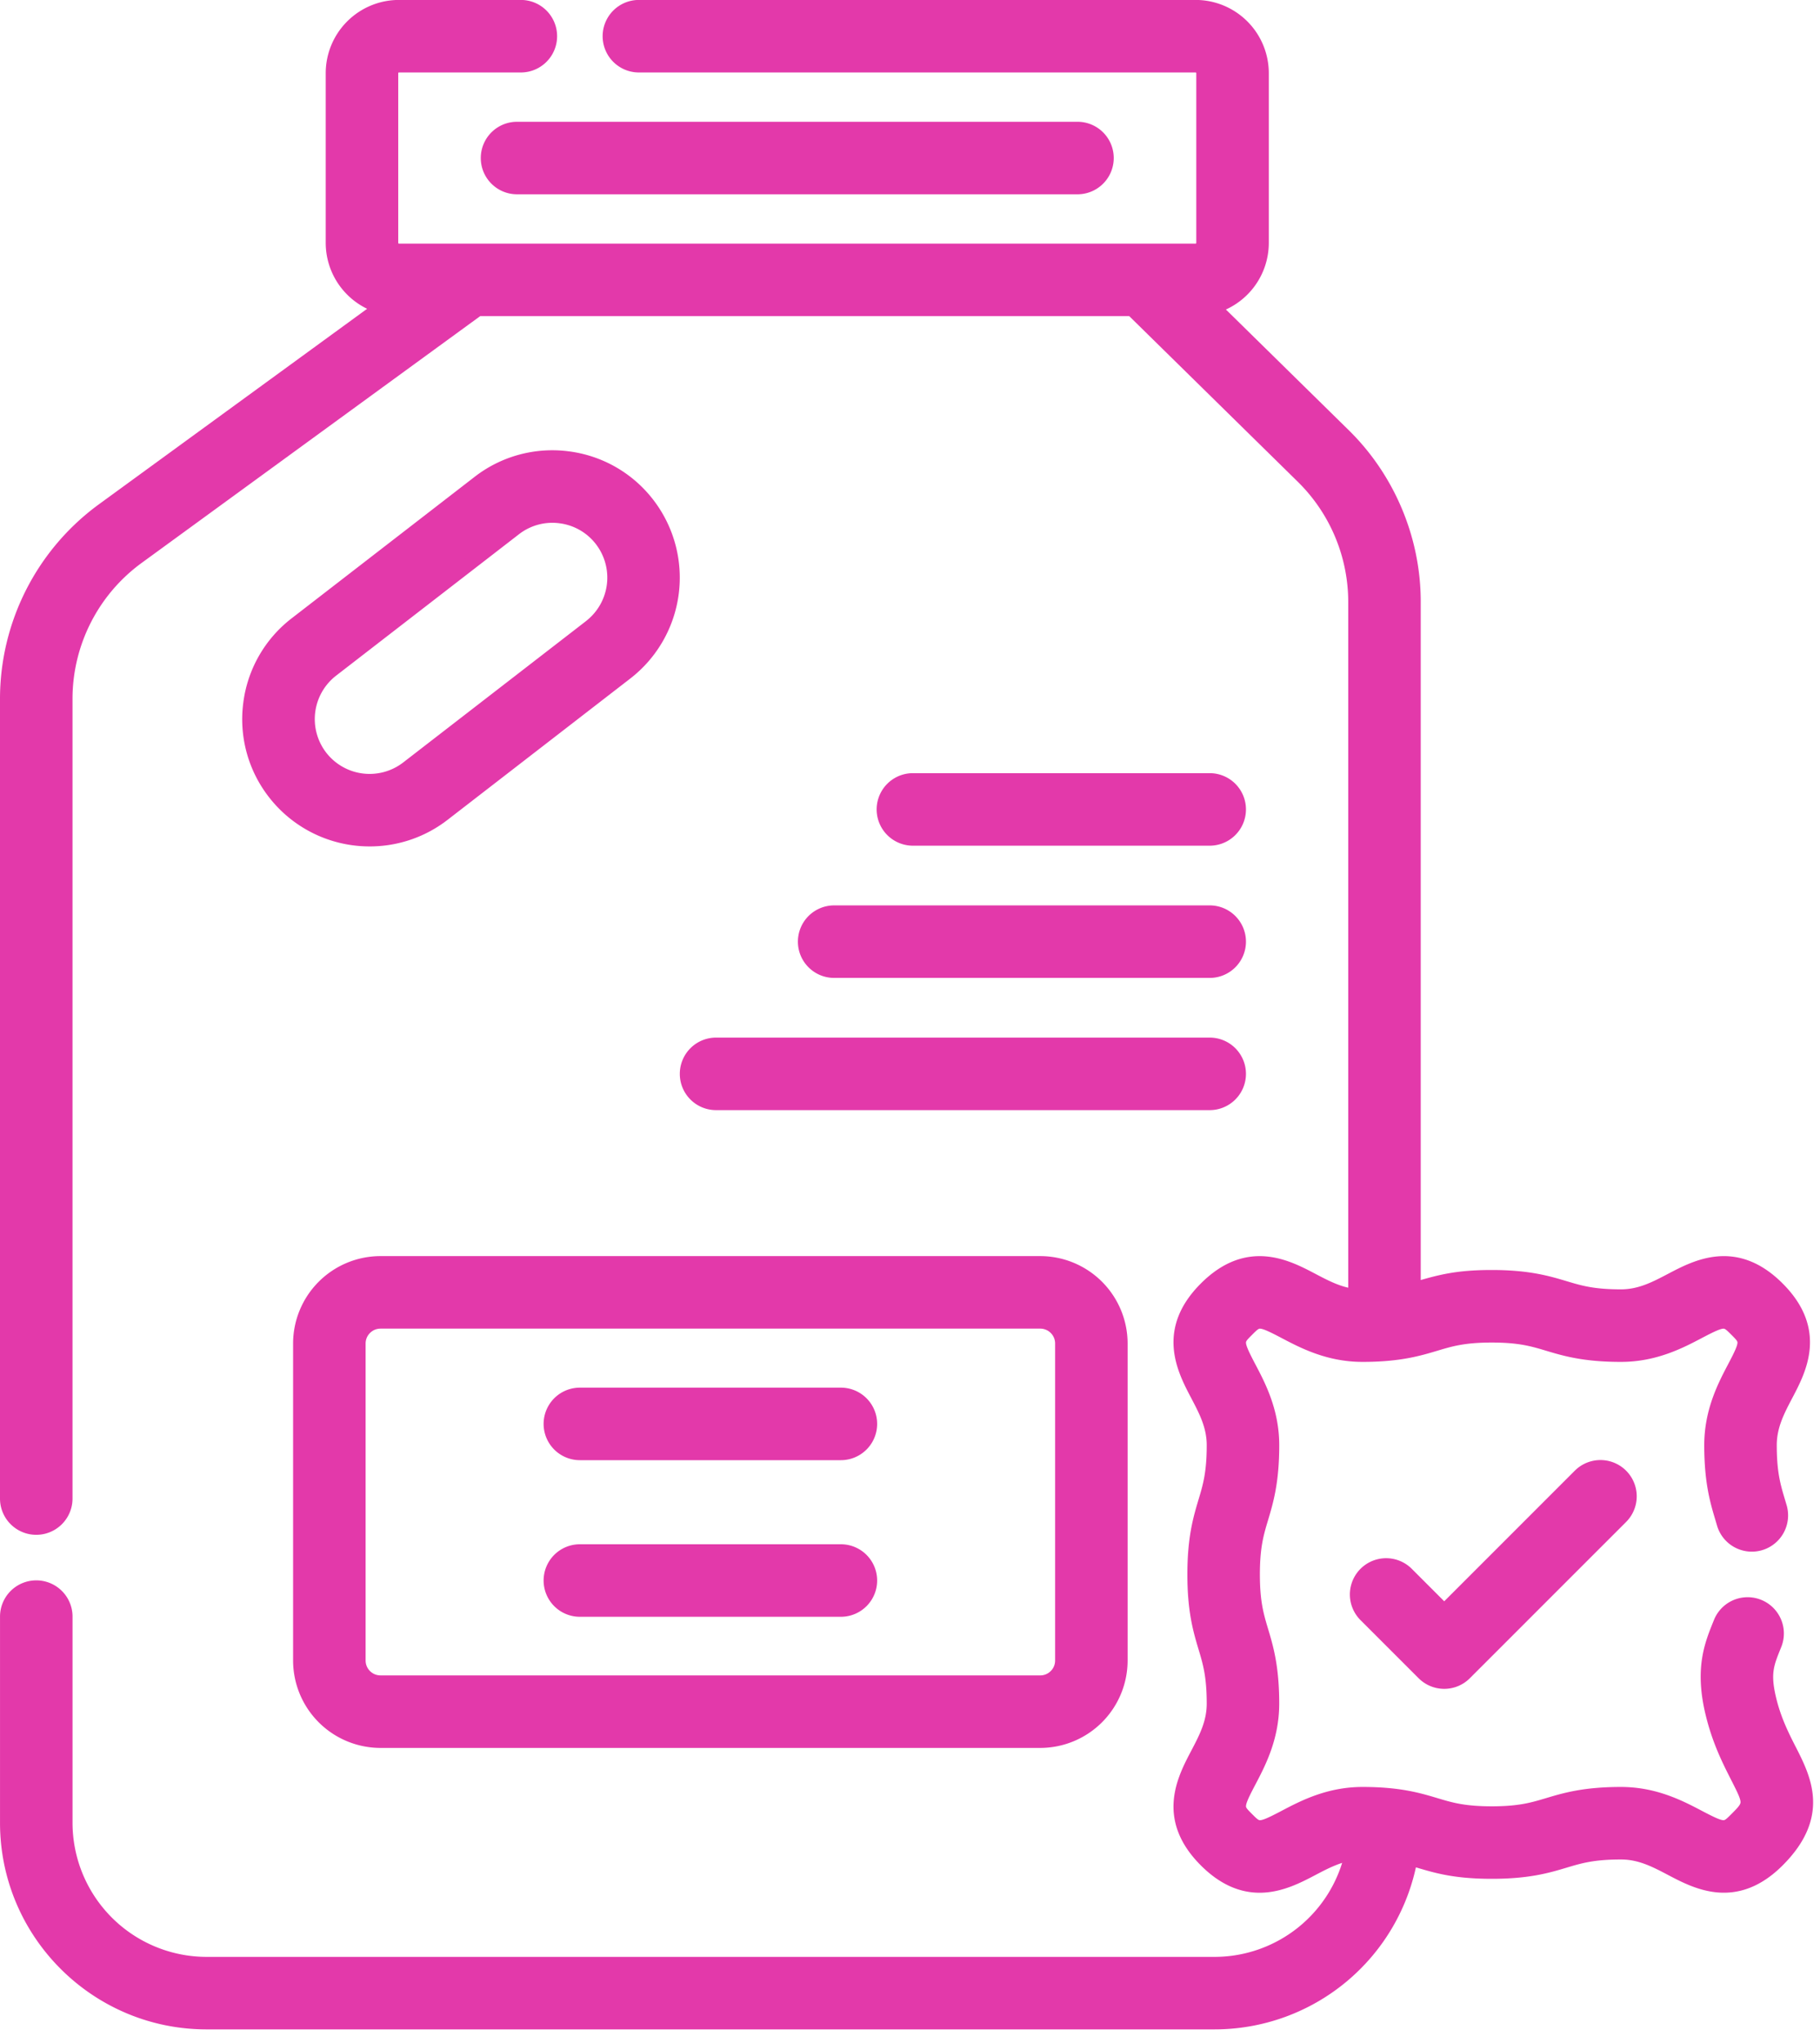
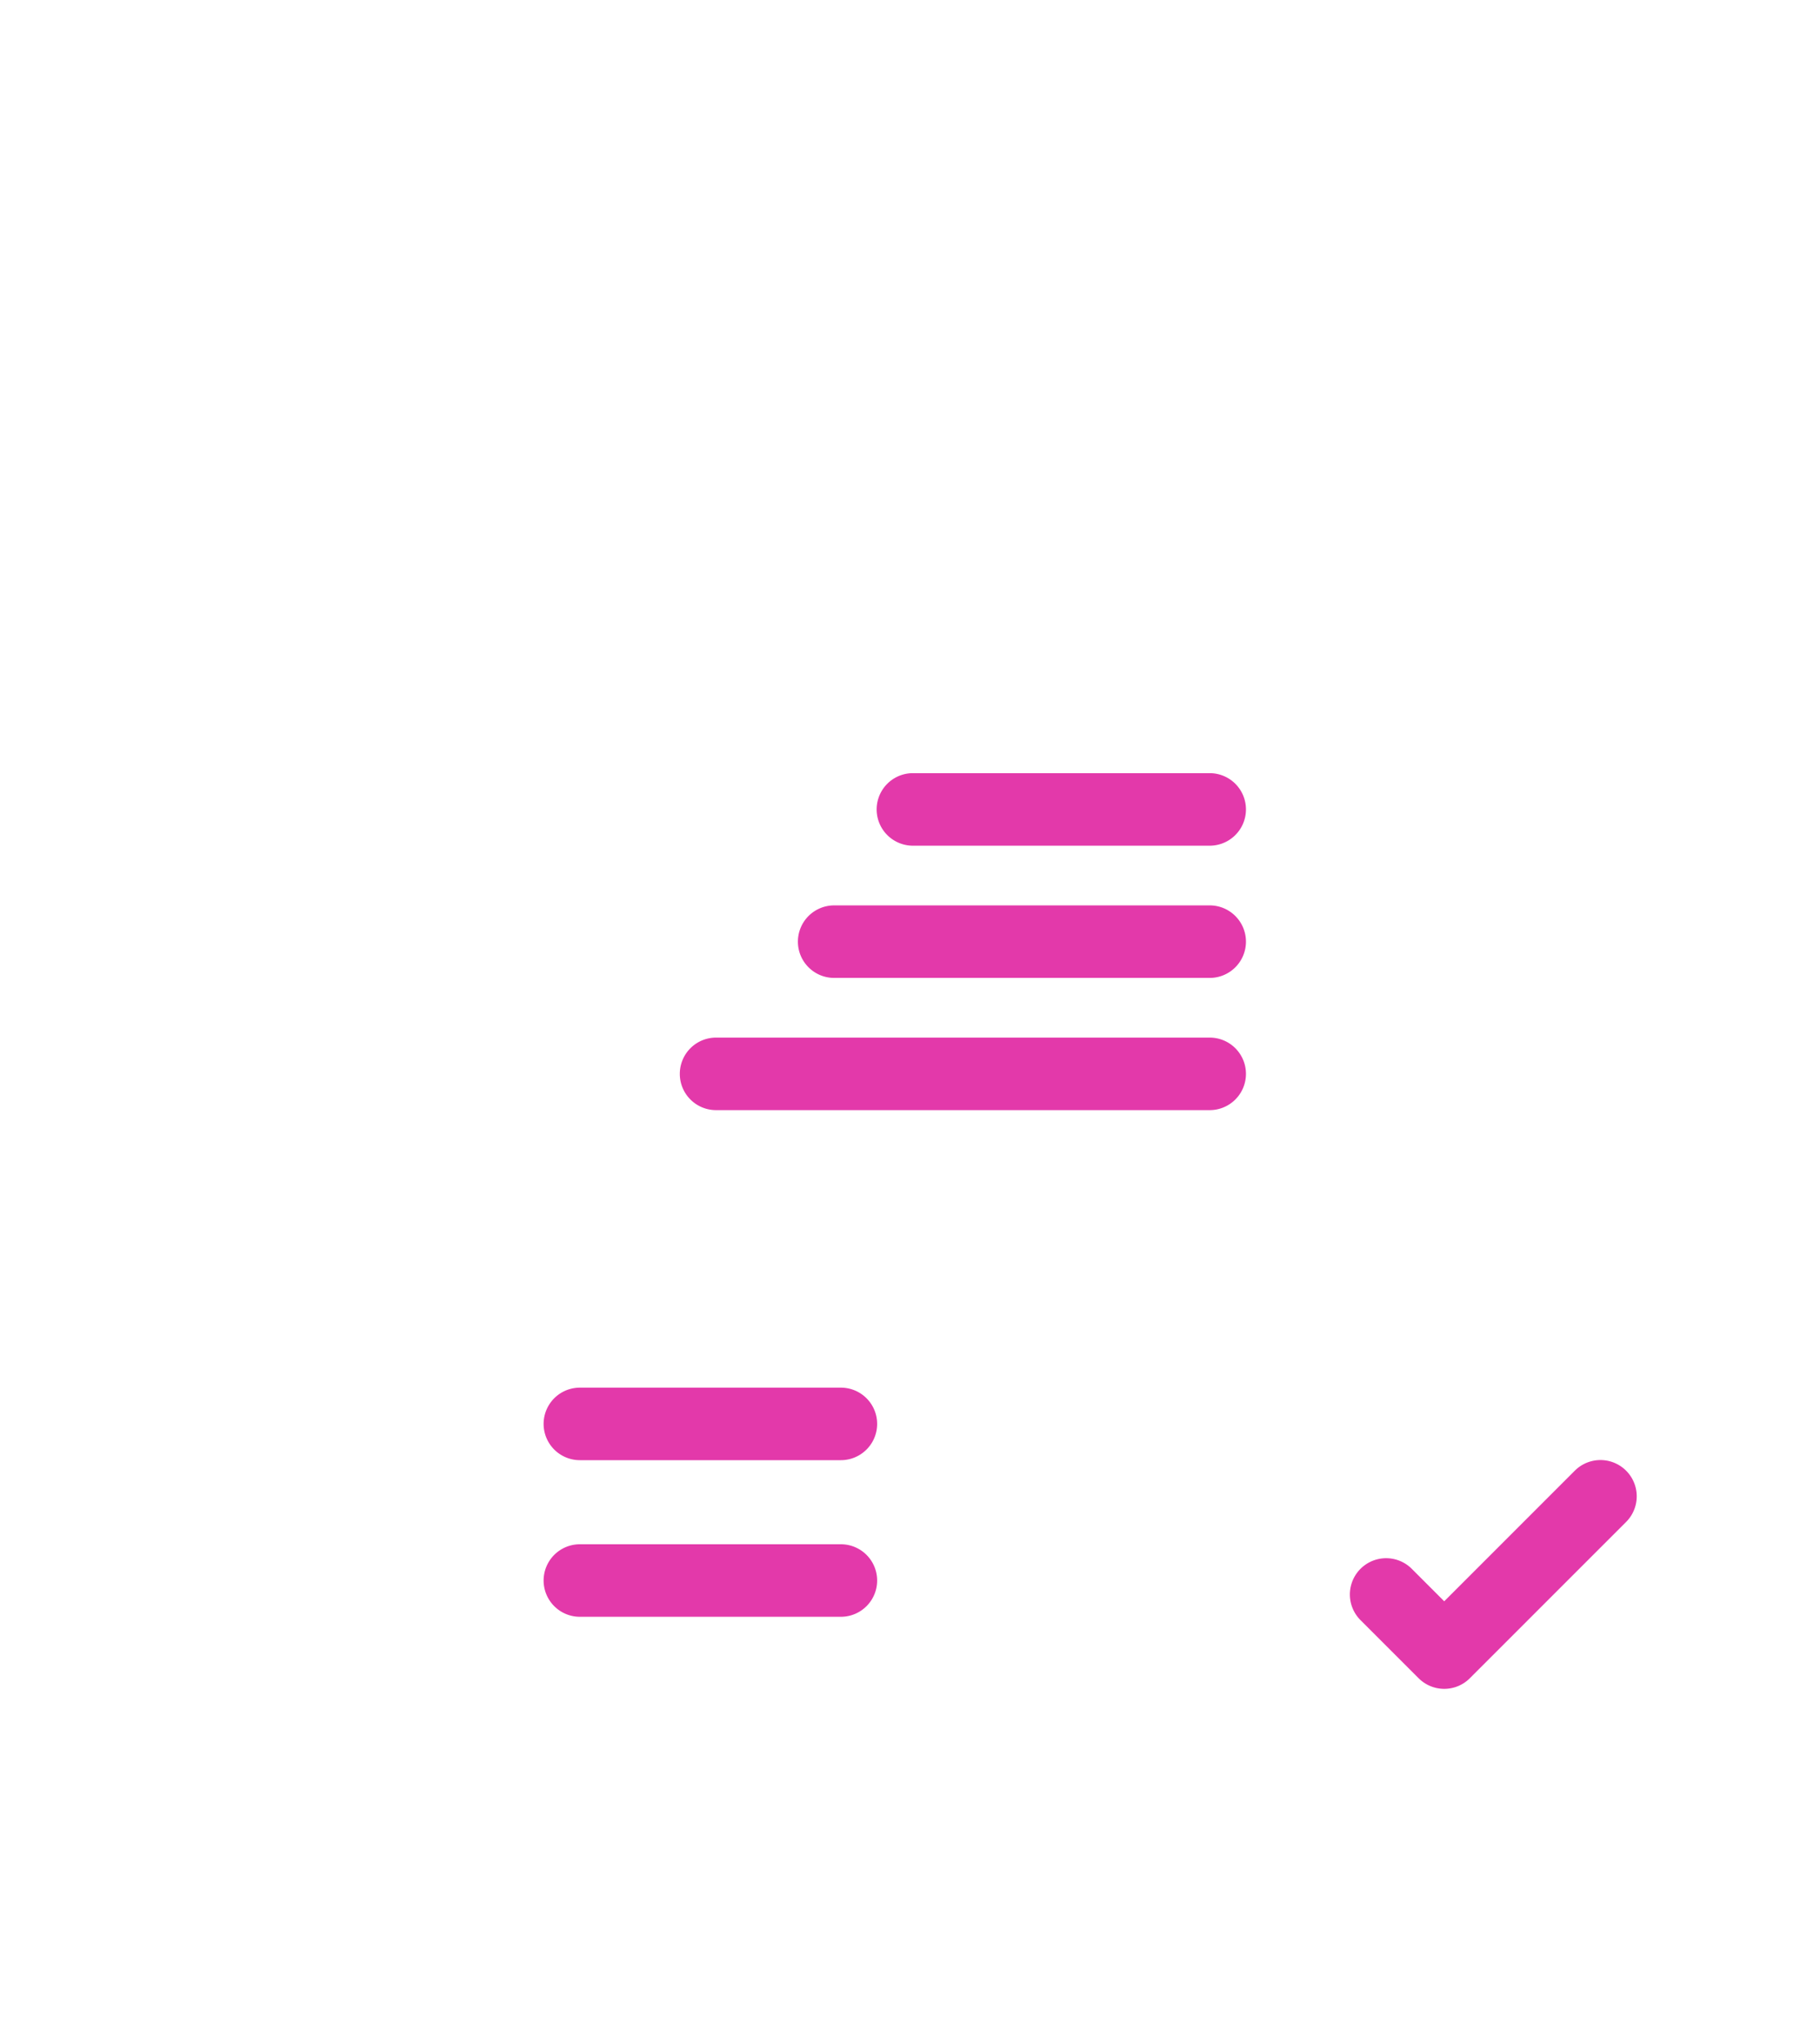
<svg xmlns="http://www.w3.org/2000/svg" xml:space="preserve" fill-rule="evenodd" stroke-linejoin="round" stroke-miterlimit="2" clip-rule="evenodd" viewBox="0 0 90 101">
-   <path fill="#e339aa" fill-rule="nonzero" stroke="#e339aa" stroke-width=".666" d="M28.077 22.646a5.93 5.93 0 0 0-4.407 1.198l-9.042 6.991a5.927 5.927 0 0 0-2.268 3.963 5.928 5.928 0 0 0 1.198 4.406 5.96 5.96 0 0 0 4.726 2.314 5.937 5.937 0 0 0 3.643-1.243l9.042-6.992a5.973 5.973 0 0 0 1.07-8.369 5.927 5.927 0 0 0-3.962-2.268Zm1.106 8.327-9.042 6.991a3.049 3.049 0 0 1-4.273-.546 3.049 3.049 0 0 1 .547-4.272l9.042-6.992a3.021 3.021 0 0 1 2.25-.611A3.025 3.025 0 0 1 29.73 26.7a3.05 3.05 0 0 1-.547 4.272ZM14.827 66.428v15.678a3.992 3.992 0 0 0 3.988 3.987H51.44a3.992 3.992 0 0 0 3.988-3.987V66.428a3.992 3.992 0 0 0-3.988-3.987H18.815a3.992 3.992 0 0 0-3.988 3.987Zm37.682 0v15.678c0 .588-.479 1.067-1.067 1.067H18.815a1.068 1.068 0 0 1-1.068-1.067V66.428c0-.588.48-1.067 1.068-1.067h32.627c.588 0 1.067.479 1.067 1.067ZM24.108 7.814c0 .806.654 1.46 1.46 1.46h27.714a1.46 1.46 0 1 0 0-2.92H25.568a1.46 1.46 0 0 0-1.46 1.46Z" />
  <path fill="#e339aa" fill-rule="nonzero" stroke="#e339aa" stroke-width=".666" d="M28.675 71.865h12.907a1.46 1.46 0 1 0 0-2.92H28.675a1.46 1.46 0 1 0 0 2.92ZM28.675 79.609h12.907a1.46 1.46 0 1 0 0-2.92H28.675a1.46 1.46 0 1 0 0 2.92ZM59.82 41.482a1.46 1.46 0 1 0 0-2.92H45.144a1.46 1.46 0 1 0 0 2.92H59.82ZM39.79 46.56c0 .806.653 1.46 1.46 1.46h18.57a1.46 1.46 0 1 0 0-2.92H41.25a1.46 1.46 0 0 0-1.46 1.46ZM33.95 53.097c0 .807.653 1.46 1.46 1.46h24.41a1.46 1.46 0 1 0 0-2.92H35.41a1.46 1.46 0 0 0-1.46 1.46ZM78.11 72.953l-6.692 6.693-1.84-1.84a1.46 1.46 0 1 0-2.065 2.065l2.873 2.872a1.456 1.456 0 0 0 2.065 0l7.725-7.725a1.46 1.46 0 1 0-2.065-2.065Z" />
-   <path fill="#e339aa" fill-rule="nonzero" stroke="#e339aa" stroke-width=".666" d="M88.503 86.528c-.353-.695-.753-1.482-1-2.519-.304-1.27-.112-1.744.236-2.607l.036-.09a1.46 1.46 0 0 0-2.709-1.09l-.035.087c-.417 1.032-.89 2.202-.369 4.38.328 1.372.832 2.364 1.237 3.16.673 1.327.686 1.352-.046 2.084-.527.527-.57.57-1.848-.101-.917-.482-2.173-1.143-3.847-1.143-1.811 0-2.769.287-3.614.54-.747.223-1.392.417-2.776.417s-2.03-.193-2.777-.417c-.845-.253-1.802-.54-3.613-.54-1.674 0-2.93.66-3.848 1.143-1.277.671-1.321.629-1.849.101-.527-.527-.57-.57.102-1.847.482-.918 1.142-2.174 1.142-3.848 0-1.811-.287-2.769-.54-3.613-.223-.748-.416-1.393-.416-2.777 0-1.384.193-2.029.417-2.776.252-.845.54-1.803.54-3.614 0-1.674-.661-2.93-1.144-3.848-.671-1.278-.628-1.321-.1-1.848.526-.527.569-.57 1.847.101.917.482 2.173 1.143 3.847 1.143 1.811 0 2.769-.287 3.614-.54.747-.223 1.392-.417 2.776-.417s2.03.193 2.777.417c.845.253 1.802.54 3.613.54 1.674 0 2.93-.66 3.848-1.143 1.278-.671 1.321-.628 1.849-.101.527.527.57.57-.102 1.847-.482.918-1.142 2.174-1.142 3.848 0 1.812.286 2.77.54 3.614l.078.266a1.46 1.46 0 1 0 2.804-.817 42.083 42.083 0 0 0-.085-.286c-.224-.748-.417-1.393-.417-2.777 0-.953.392-1.7.807-2.489.666-1.267 1.672-3.18-.419-5.271-2.09-2.091-4.005-1.085-5.272-.419-.79.415-1.536.807-2.489.807-1.383 0-2.029-.193-2.776-.417-.845-.253-1.803-.54-3.614-.54-1.798 0-2.632.254-3.843.608V29.75c0-3.078-1.26-6.08-3.455-8.237l-6.454-6.34a3.29 3.29 0 0 0 2.396-3.162V3.617A3.29 3.29 0 0 0 59.124.33h-27.53a1.46 1.46 0 1 0 0 2.92h27.53c.202 0 .366.165.366.367v8.394a.367.367 0 0 1-.366.367H19.726a.367.367 0 0 1-.366-.367V3.617c0-.202.164-.367.366-.367h6.03a1.46 1.46 0 1 0 0-2.92h-6.03a3.29 3.29 0 0 0-3.286 3.287v8.394a3.29 3.29 0 0 0 2.408 3.164L5.078 25.211a11.584 11.584 0 0 0-4.745 9.332v39.553a1.46 1.46 0 1 0 2.92 0V34.543A8.655 8.655 0 0 1 6.8 27.571l16.838-12.273h32.339l8.445 8.297a8.68 8.68 0 0 1 2.582 6.155v34.314c-.78-.085-1.432-.426-2.115-.786-1.267-.666-3.181-1.672-5.272.42-2.09 2.09-1.084 4.004-.418 5.271.415.79.807 1.536.807 2.489 0 1.384-.193 2.03-.417 2.777-.253.845-.54 1.802-.54 3.614 0 1.81.287 2.768.54 3.613.224.747.417 1.393.417 2.776 0 .953-.392 1.7-.807 2.489-.666 1.267-1.672 3.181.418 5.271.941.941 1.846 1.255 2.672 1.255 1.01 0 1.904-.47 2.6-.836.634-.333 1.24-.647 1.946-.76a6.945 6.945 0 0 1-6.791 5.434h-49.83a6.968 6.968 0 0 1-6.96-6.96V79.934a1.46 1.46 0 1 0-2.92 0V90.13c0 5.448 4.433 9.88 9.88 9.88h49.83a9.86 9.86 0 0 0 9.718-8.1c1.046.296 1.935.655 4.007.655 1.812 0 2.769-.286 3.614-.54.747-.223 1.392-.416 2.776-.416.953 0 1.699.392 2.488.807 1.267.666 3.181 1.672 5.272-.419 2.23-2.23 1.318-4.027.585-5.47Z" />
</svg>